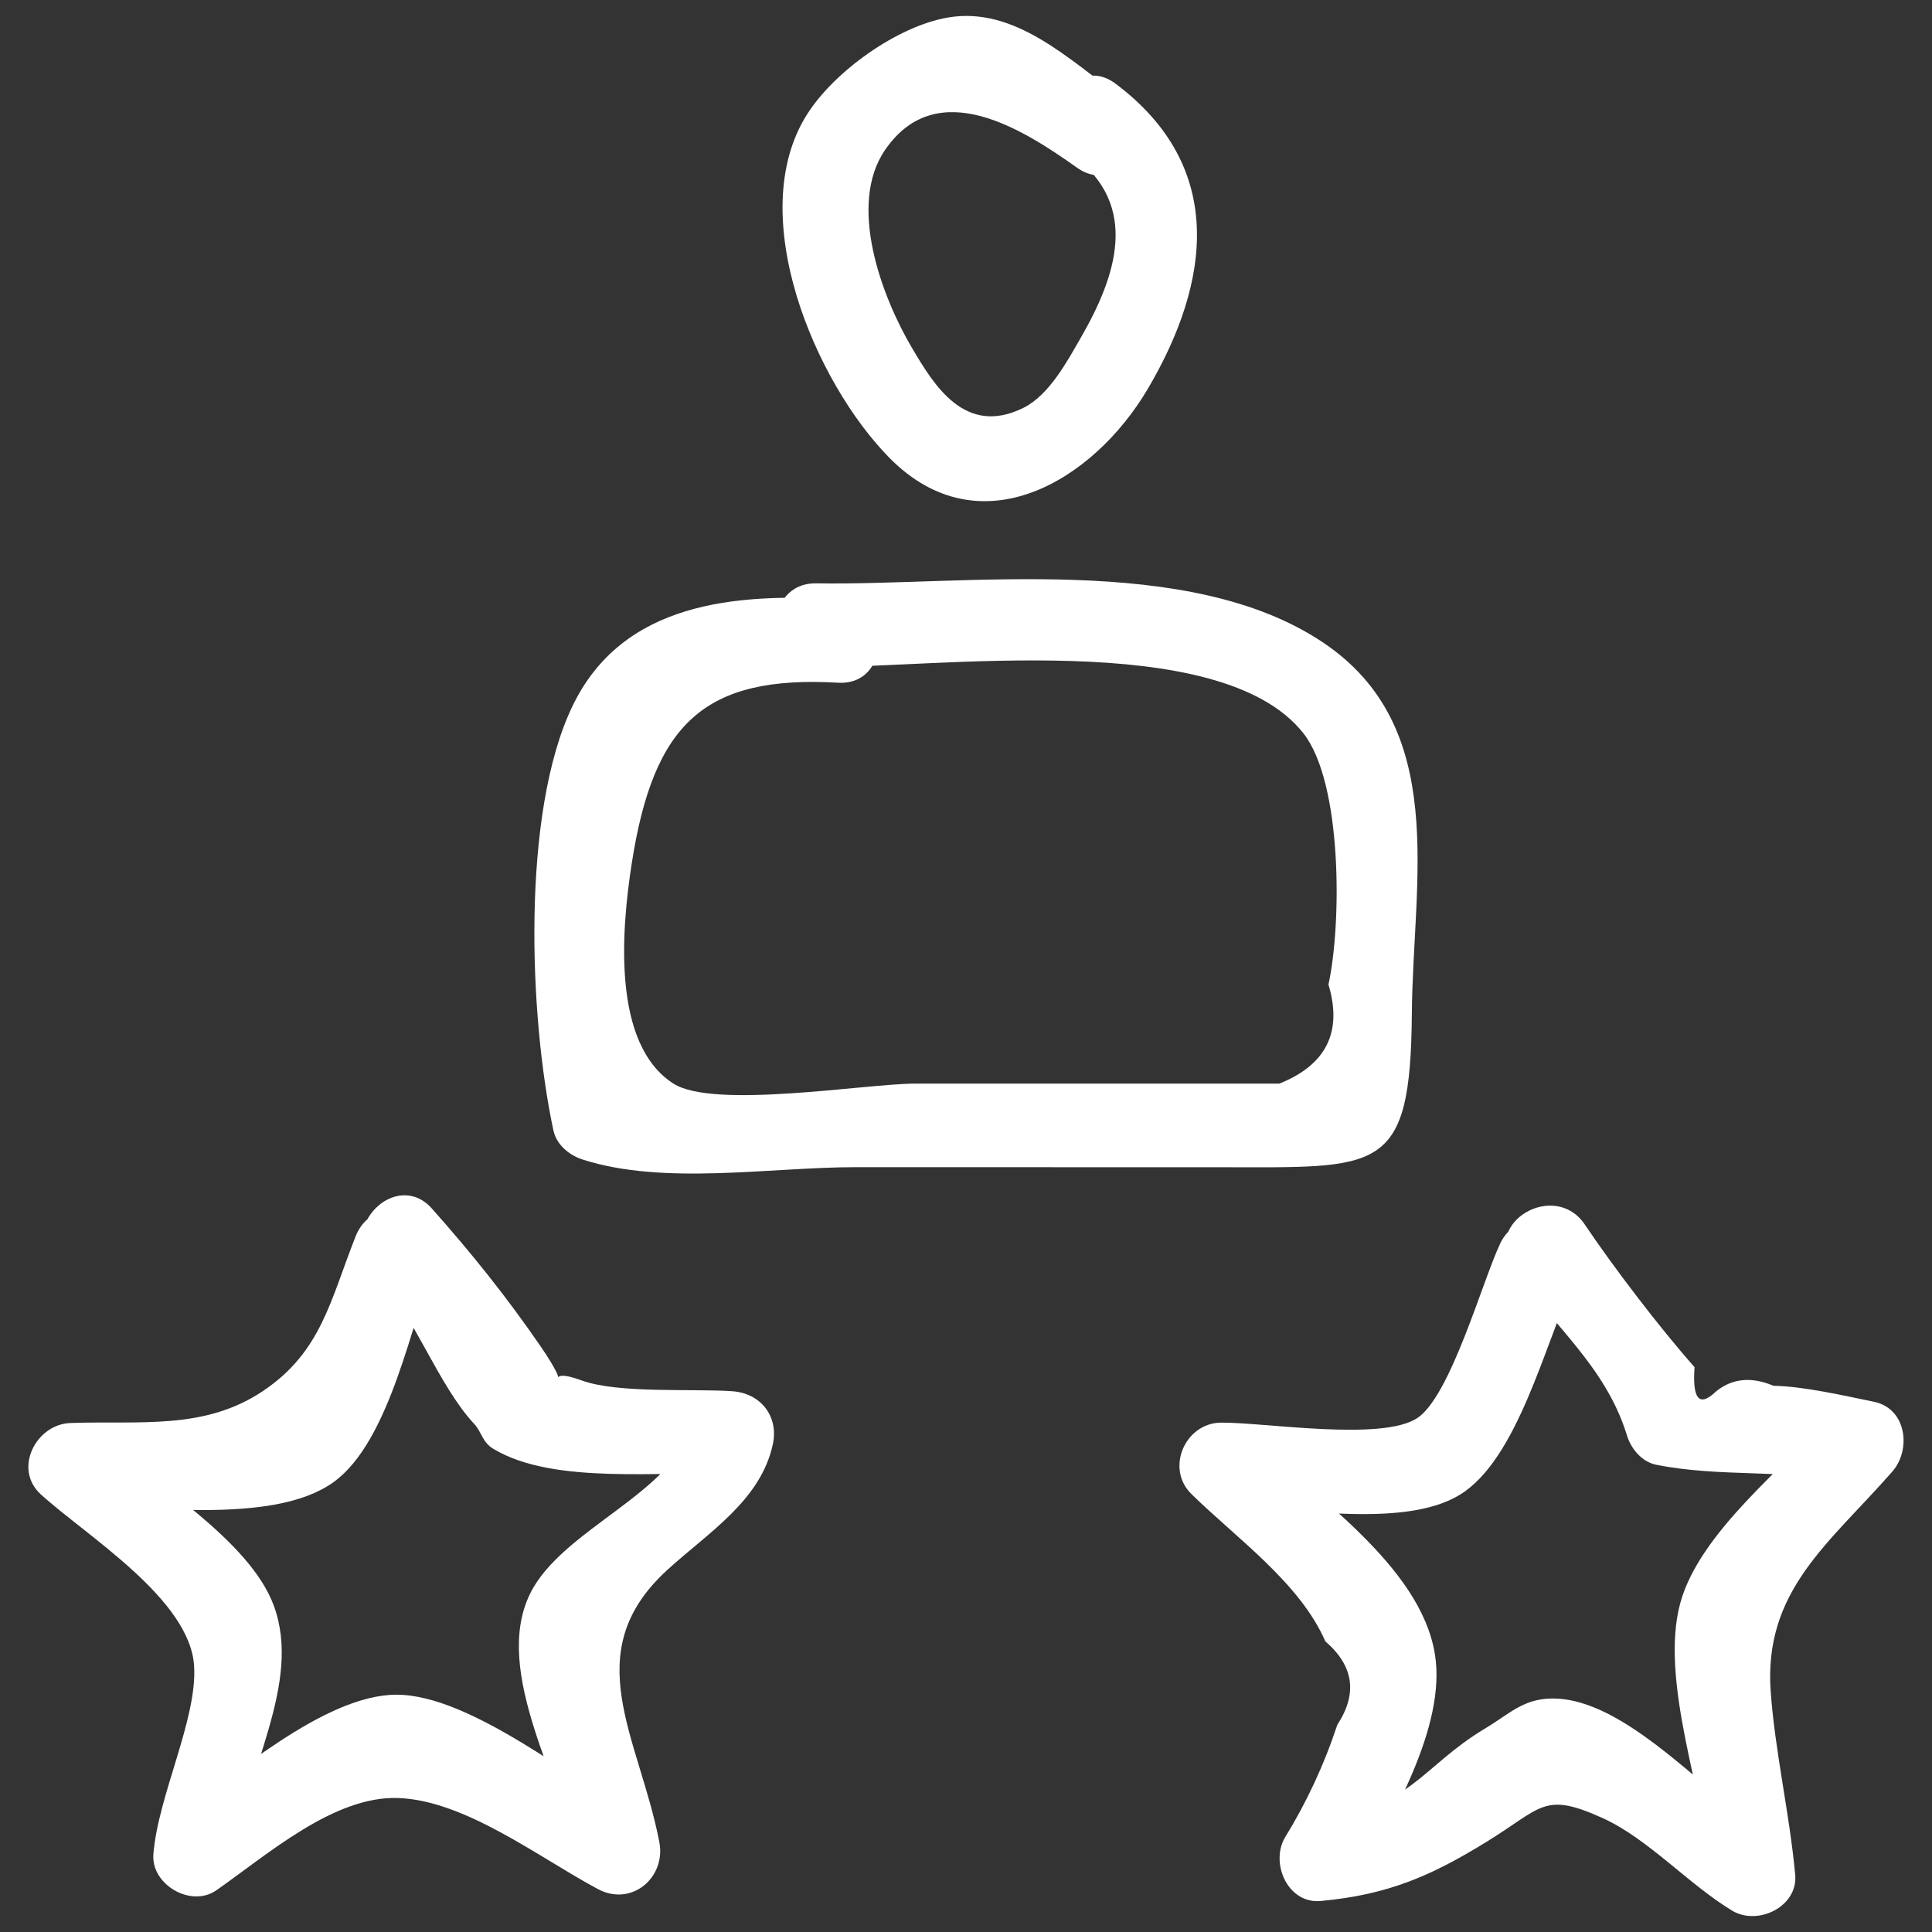
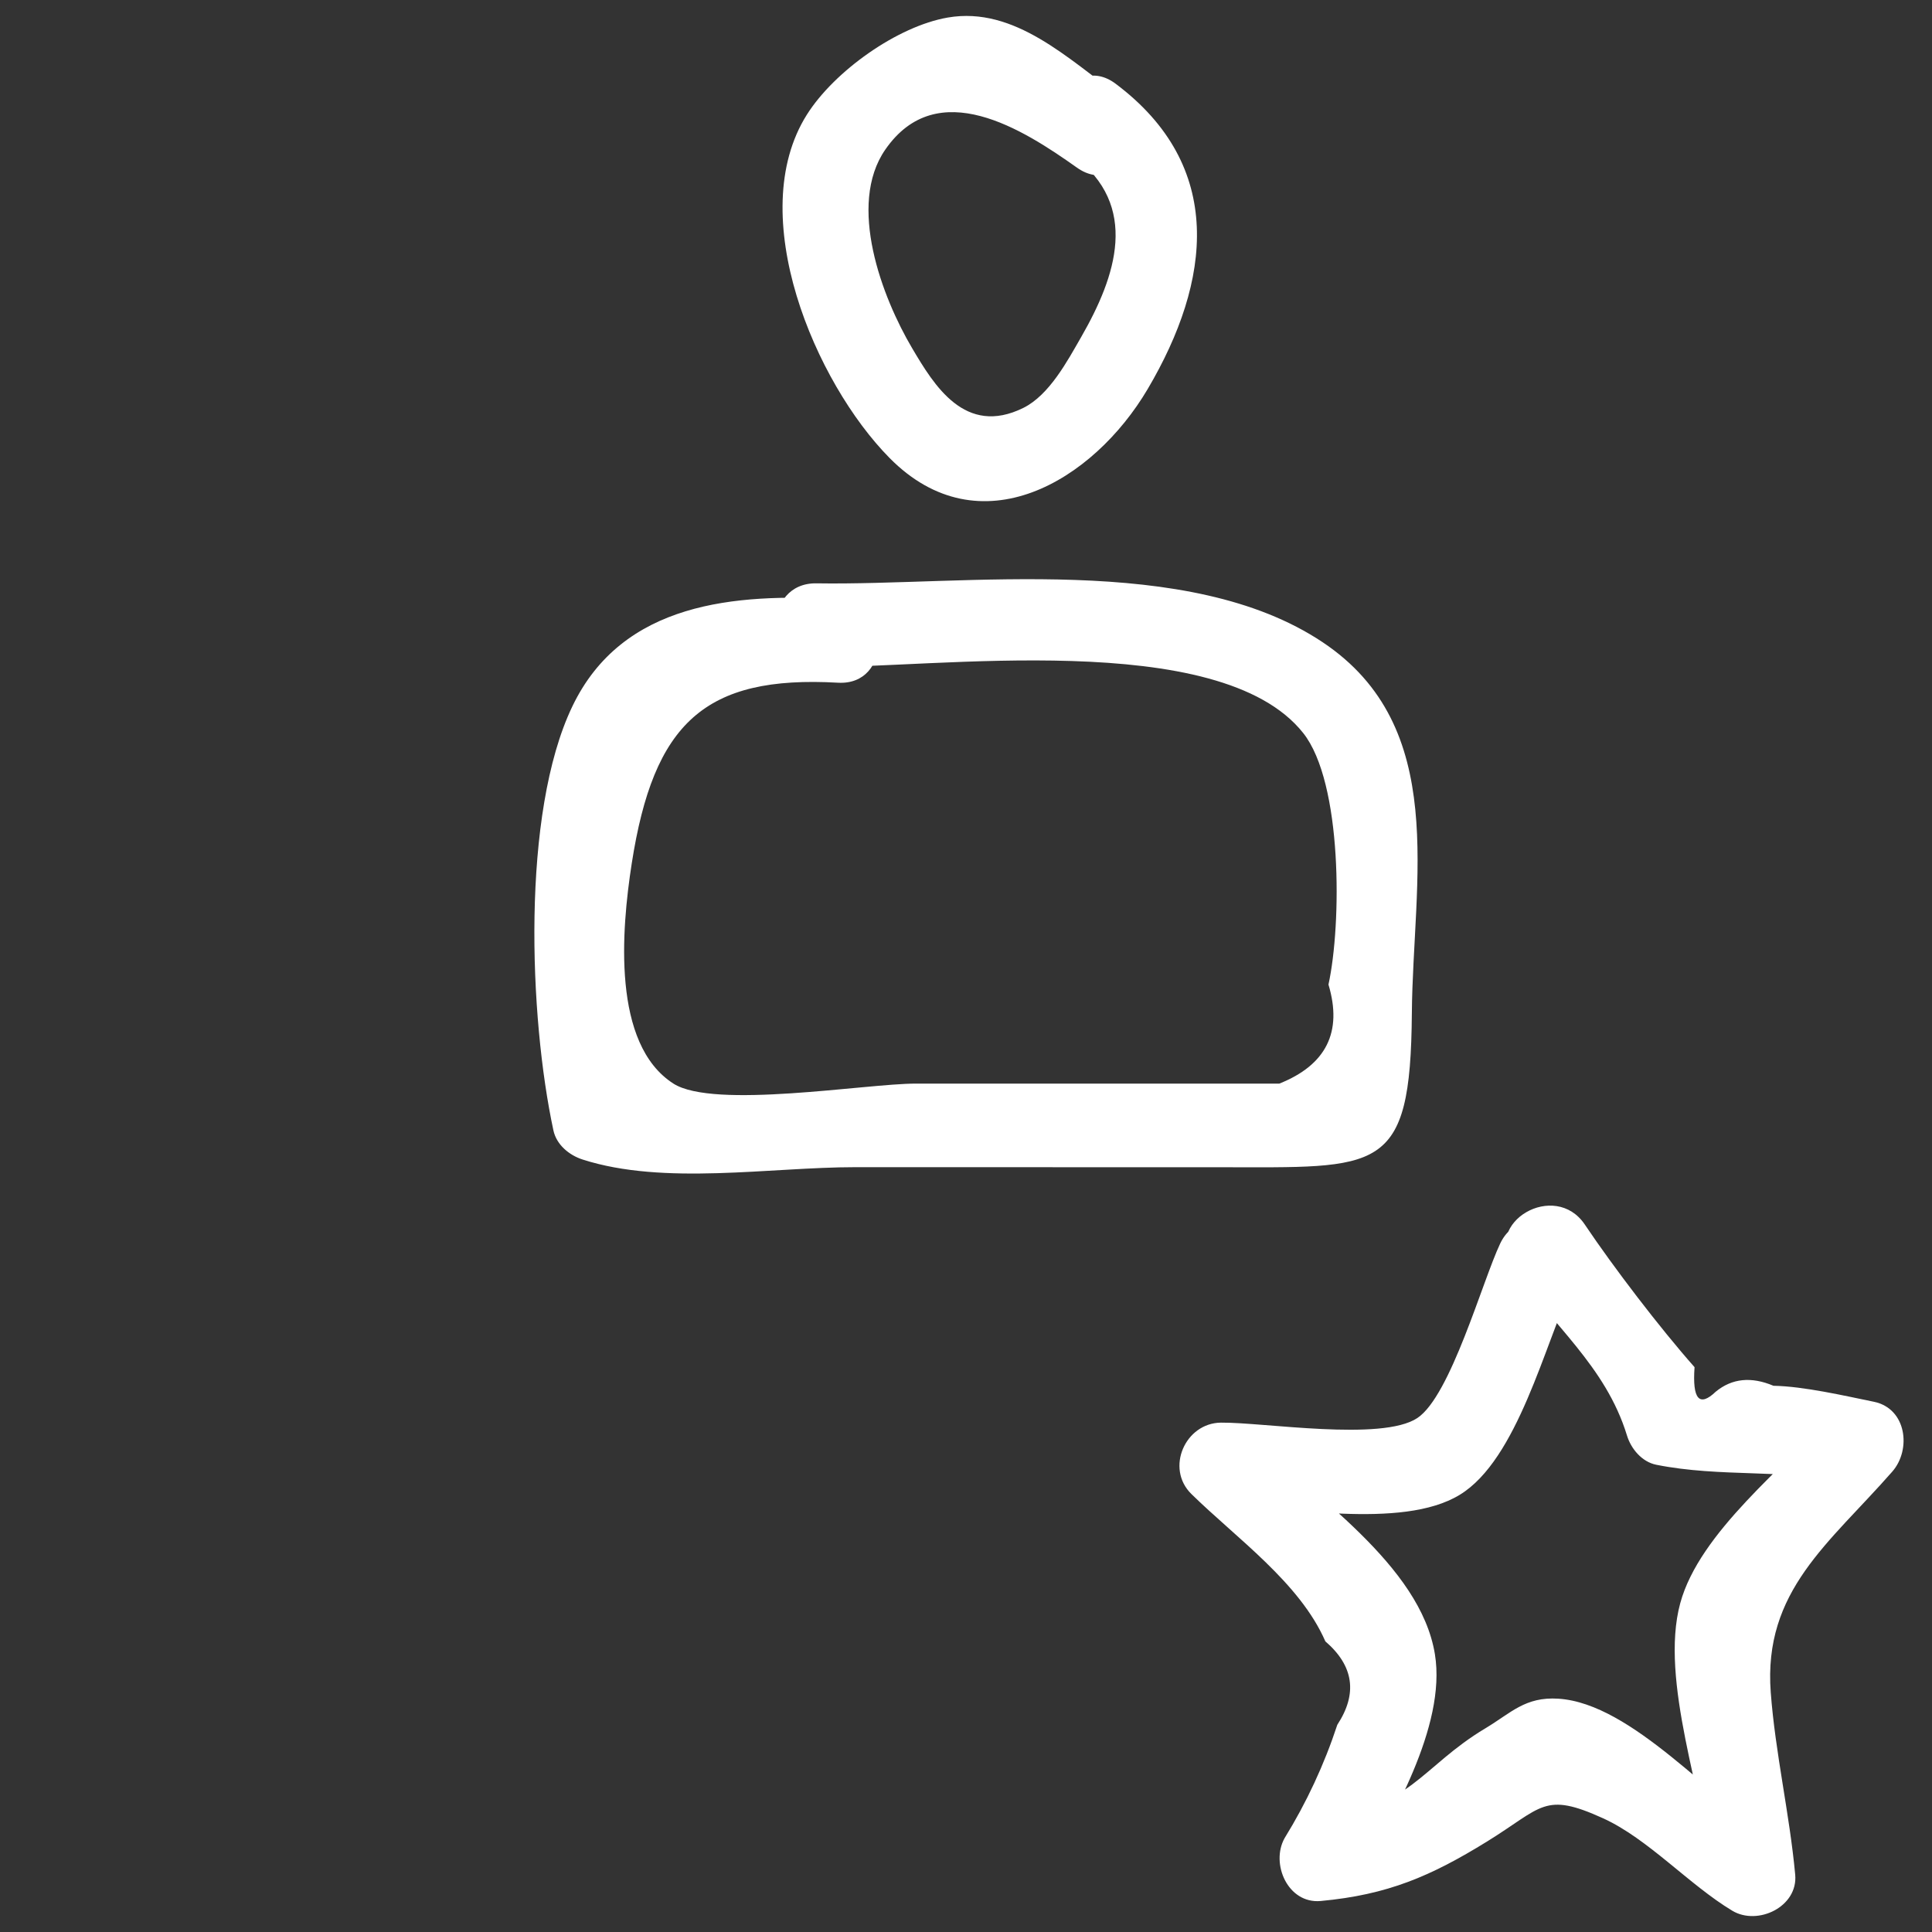
<svg xmlns="http://www.w3.org/2000/svg" width="62" height="62" viewBox="0 0 62 62" fill="none">
  <rect x="0" y="0" width="62" height="62" fill="#333333" stroke="none" />
  <g clip-path="url(#clip0_6248_24822)">
-     <path d="M11.969 40.687C13.247 42.126 14.067 44.467 15.218 45.695C15.463 45.956 15.469 46.277 15.835 46.497C17.814 47.682 21.298 47.17 23.508 47.329C23.077 46.763 22.646 46.197 22.215 45.631C21.729 47.893 18.03 49.042 17.005 51.156C15.785 53.672 18.069 57.239 18.571 59.821C19.228 59.316 19.885 58.811 20.542 58.306C18.479 57.204 15.123 54.388 12.727 54.385C10.394 54.383 7.388 57.088 5.587 58.347C6.26 58.733 6.932 59.119 7.605 59.505C7.812 56.864 9.722 54.058 8.784 51.52C8.001 49.401 4.827 47.535 3.207 46.059C2.891 46.822 2.575 47.586 2.259 48.349C4.526 48.268 8.727 48.985 10.701 47.565C12.535 46.246 13.225 42.348 14 40.387C14.635 38.782 12.041 38.085 11.413 39.674C10.601 41.728 10.312 43.375 8.456 44.628C6.563 45.907 4.492 45.586 2.259 45.666C1.155 45.706 0.414 47.139 1.31 47.956C2.77 49.286 6.095 51.311 6.229 53.46C6.336 55.167 5.07 57.627 4.922 59.505C4.846 60.483 6.134 61.227 6.941 60.663C8.607 59.499 10.718 57.632 12.769 57.7C14.926 57.771 17.3 59.614 19.188 60.623C20.266 61.199 21.381 60.254 21.158 59.108C20.503 55.741 18.511 53.036 21.412 50.383C22.727 49.18 24.412 48.158 24.802 46.345C24.994 45.449 24.408 44.711 23.508 44.647C22.252 44.556 19.84 44.729 18.661 44.298C17.259 43.786 18.527 44.914 17.323 43.168C16.245 41.605 15.146 40.231 13.866 38.79C12.718 37.496 10.826 39.399 11.969 40.687Z" fill="white" />
    <path d="M48.543 40.652C49.795 42.517 51.522 43.815 52.212 46.068C52.342 46.494 52.69 46.912 53.148 47.005C55.212 47.419 57.299 47.138 59.42 47.571C59.223 46.824 59.026 46.077 58.829 45.329C57.322 47.05 54.543 49.155 53.92 51.451C53.246 53.934 54.698 57.681 54.927 60.16C55.6 59.774 56.273 59.388 56.946 59.002C54.965 57.812 52.384 54.666 50.01 54.513C48.943 54.444 48.489 54.972 47.67 55.462C45.592 56.705 45.266 58.055 42.383 58.322C42.769 58.995 43.155 59.668 43.541 60.34C44.628 58.4 46.425 55.409 46.048 53.087C45.581 50.212 42.09 47.973 40.13 46.047C39.813 46.811 39.497 47.574 39.181 48.337C41.239 48.316 44.966 49.115 46.845 47.97C48.703 46.838 49.576 43.12 50.458 41.262C51.195 39.711 48.883 38.348 48.142 39.908C47.574 41.104 46.552 44.8 45.483 45.507C44.34 46.263 40.556 45.64 39.181 45.654C38.032 45.667 37.394 47.121 38.233 47.944C39.666 49.352 41.712 50.79 42.532 52.673C43.444 53.458 43.572 54.35 42.916 55.35C42.494 56.631 41.93 57.843 41.225 58.986C40.766 59.806 41.329 61.102 42.383 61.005C44.531 60.806 45.916 60.211 47.726 59.093C49.502 57.997 49.545 57.487 51.445 58.351C52.895 59.012 54.203 60.484 55.592 61.318C56.406 61.807 57.705 61.192 57.61 60.16C57.43 58.211 56.97 56.251 56.825 54.309C56.58 51.045 58.708 49.53 60.725 47.226C61.342 46.523 61.189 45.2 60.134 44.984C59.19 44.791 57.883 44.488 56.912 44.471C56.199 44.17 55.582 44.233 55.061 44.66C54.533 45.165 54.306 44.903 54.38 43.874C53.262 42.61 51.784 40.675 50.859 39.298C49.902 37.872 47.577 39.214 48.543 40.652Z" fill="white" />
    <path d="M26.202 21.403C29.918 21.463 39.134 20.128 41.823 23.526C43.085 25.12 43.055 29.662 42.632 31.596C43.088 33.115 42.561 34.175 41.053 34.775C39.757 34.775 38.461 34.775 37.164 34.775C34.572 34.774 31.979 34.774 29.387 34.774C27.786 34.774 22.907 35.606 21.609 34.773C19.633 33.505 19.941 29.844 20.273 27.71C20.974 23.202 22.612 21.666 26.894 21.909C28.619 22.007 28.613 19.324 26.894 19.226C23.588 19.039 19.975 19.314 18.367 22.669C16.719 26.106 16.981 32.651 17.759 36.273C17.858 36.737 18.265 37.071 18.695 37.21C21.307 38.051 24.71 37.456 27.442 37.456C31.331 37.457 35.22 37.457 39.109 37.458C44.286 37.458 45.267 37.716 45.308 32.522C45.341 28.234 46.523 23.335 42.447 20.611C38.125 17.722 31.004 18.798 26.202 18.72C24.475 18.692 24.474 21.374 26.202 21.403Z" fill="white" />
    <path d="M34.446 5.003C36.586 6.605 35.815 8.868 34.699 10.811C34.254 11.585 33.674 12.678 32.838 13.091C30.967 14.014 29.974 12.36 29.274 11.178C28.305 9.541 27.182 6.578 28.409 4.802C30.081 2.384 32.839 4.158 34.561 5.38C35.971 6.382 37.312 4.056 35.915 3.064C34.303 1.919 32.568 0.191 30.415 0.563C28.801 0.841 26.773 2.283 25.892 3.682C23.867 6.897 26.157 12.279 28.548 14.698C31.441 17.626 35.084 15.445 36.831 12.484C38.879 9.013 39.327 5.328 35.8 2.686C34.418 1.651 33.079 3.979 34.446 5.003Z" fill="white" />
  </g>
  <defs>
    <clipPath id="clip0_6248_24822">
      <rect width="62" height="62" fill="white" />
    </clipPath>
  </defs>
</svg>